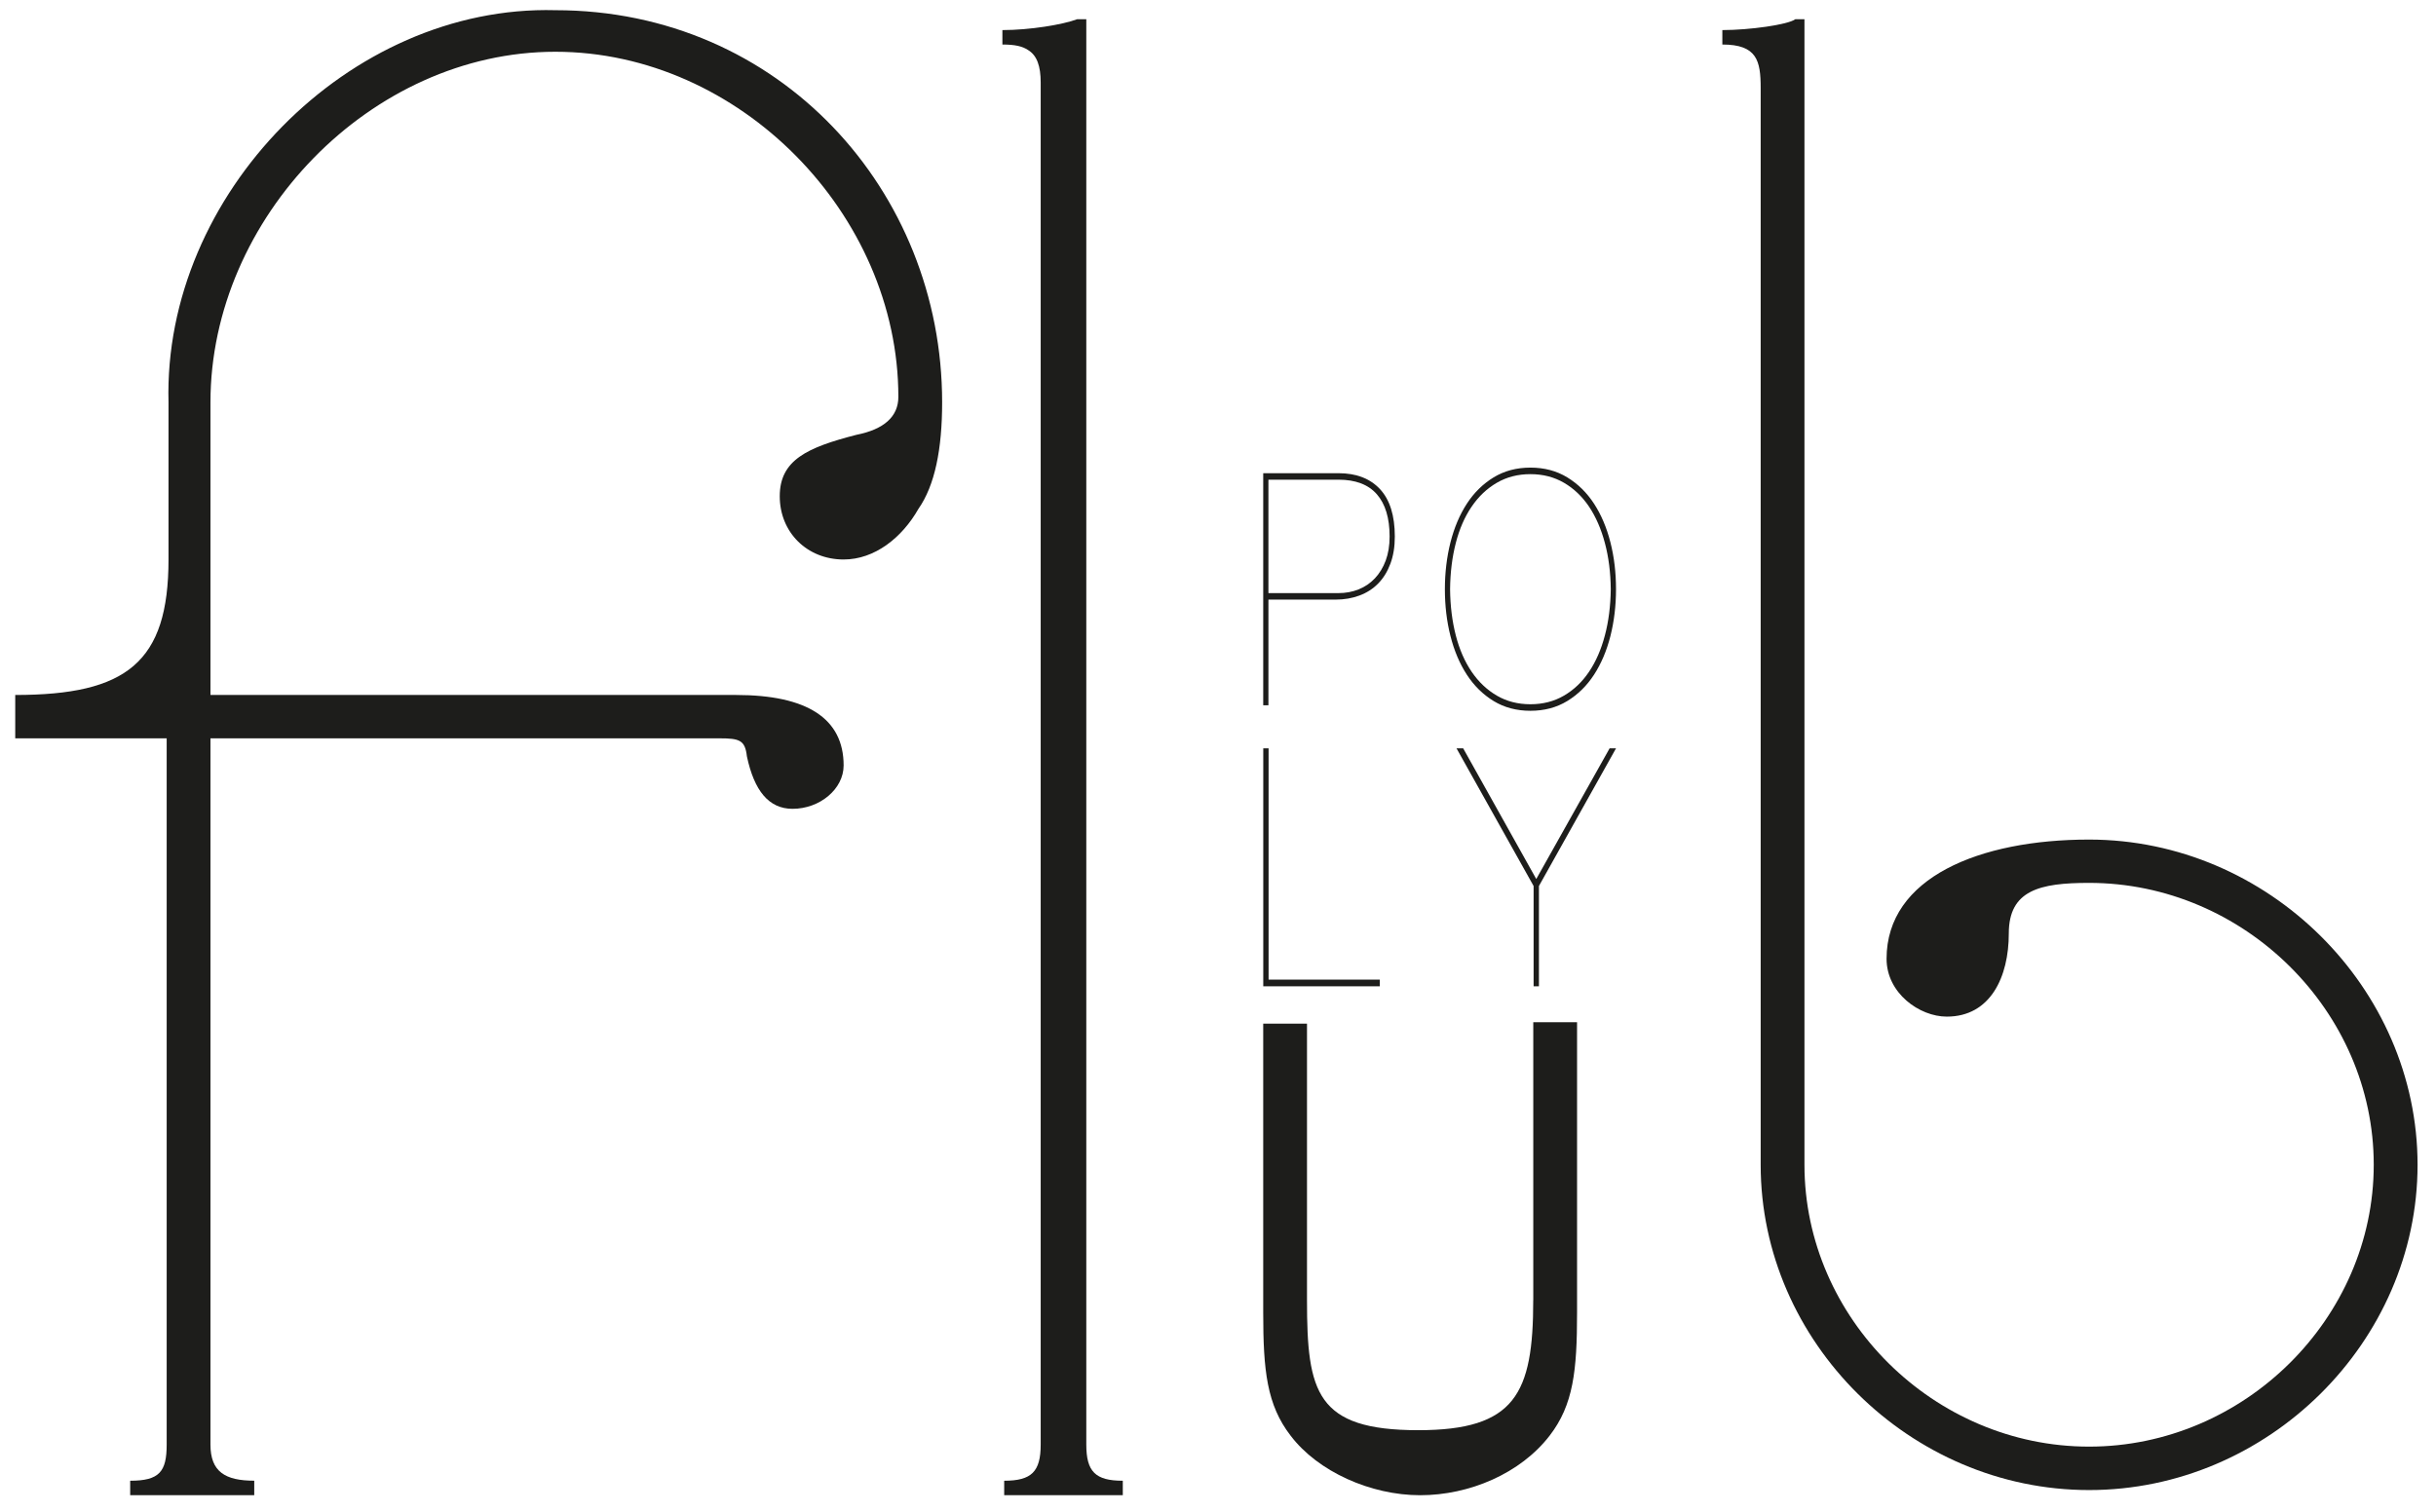
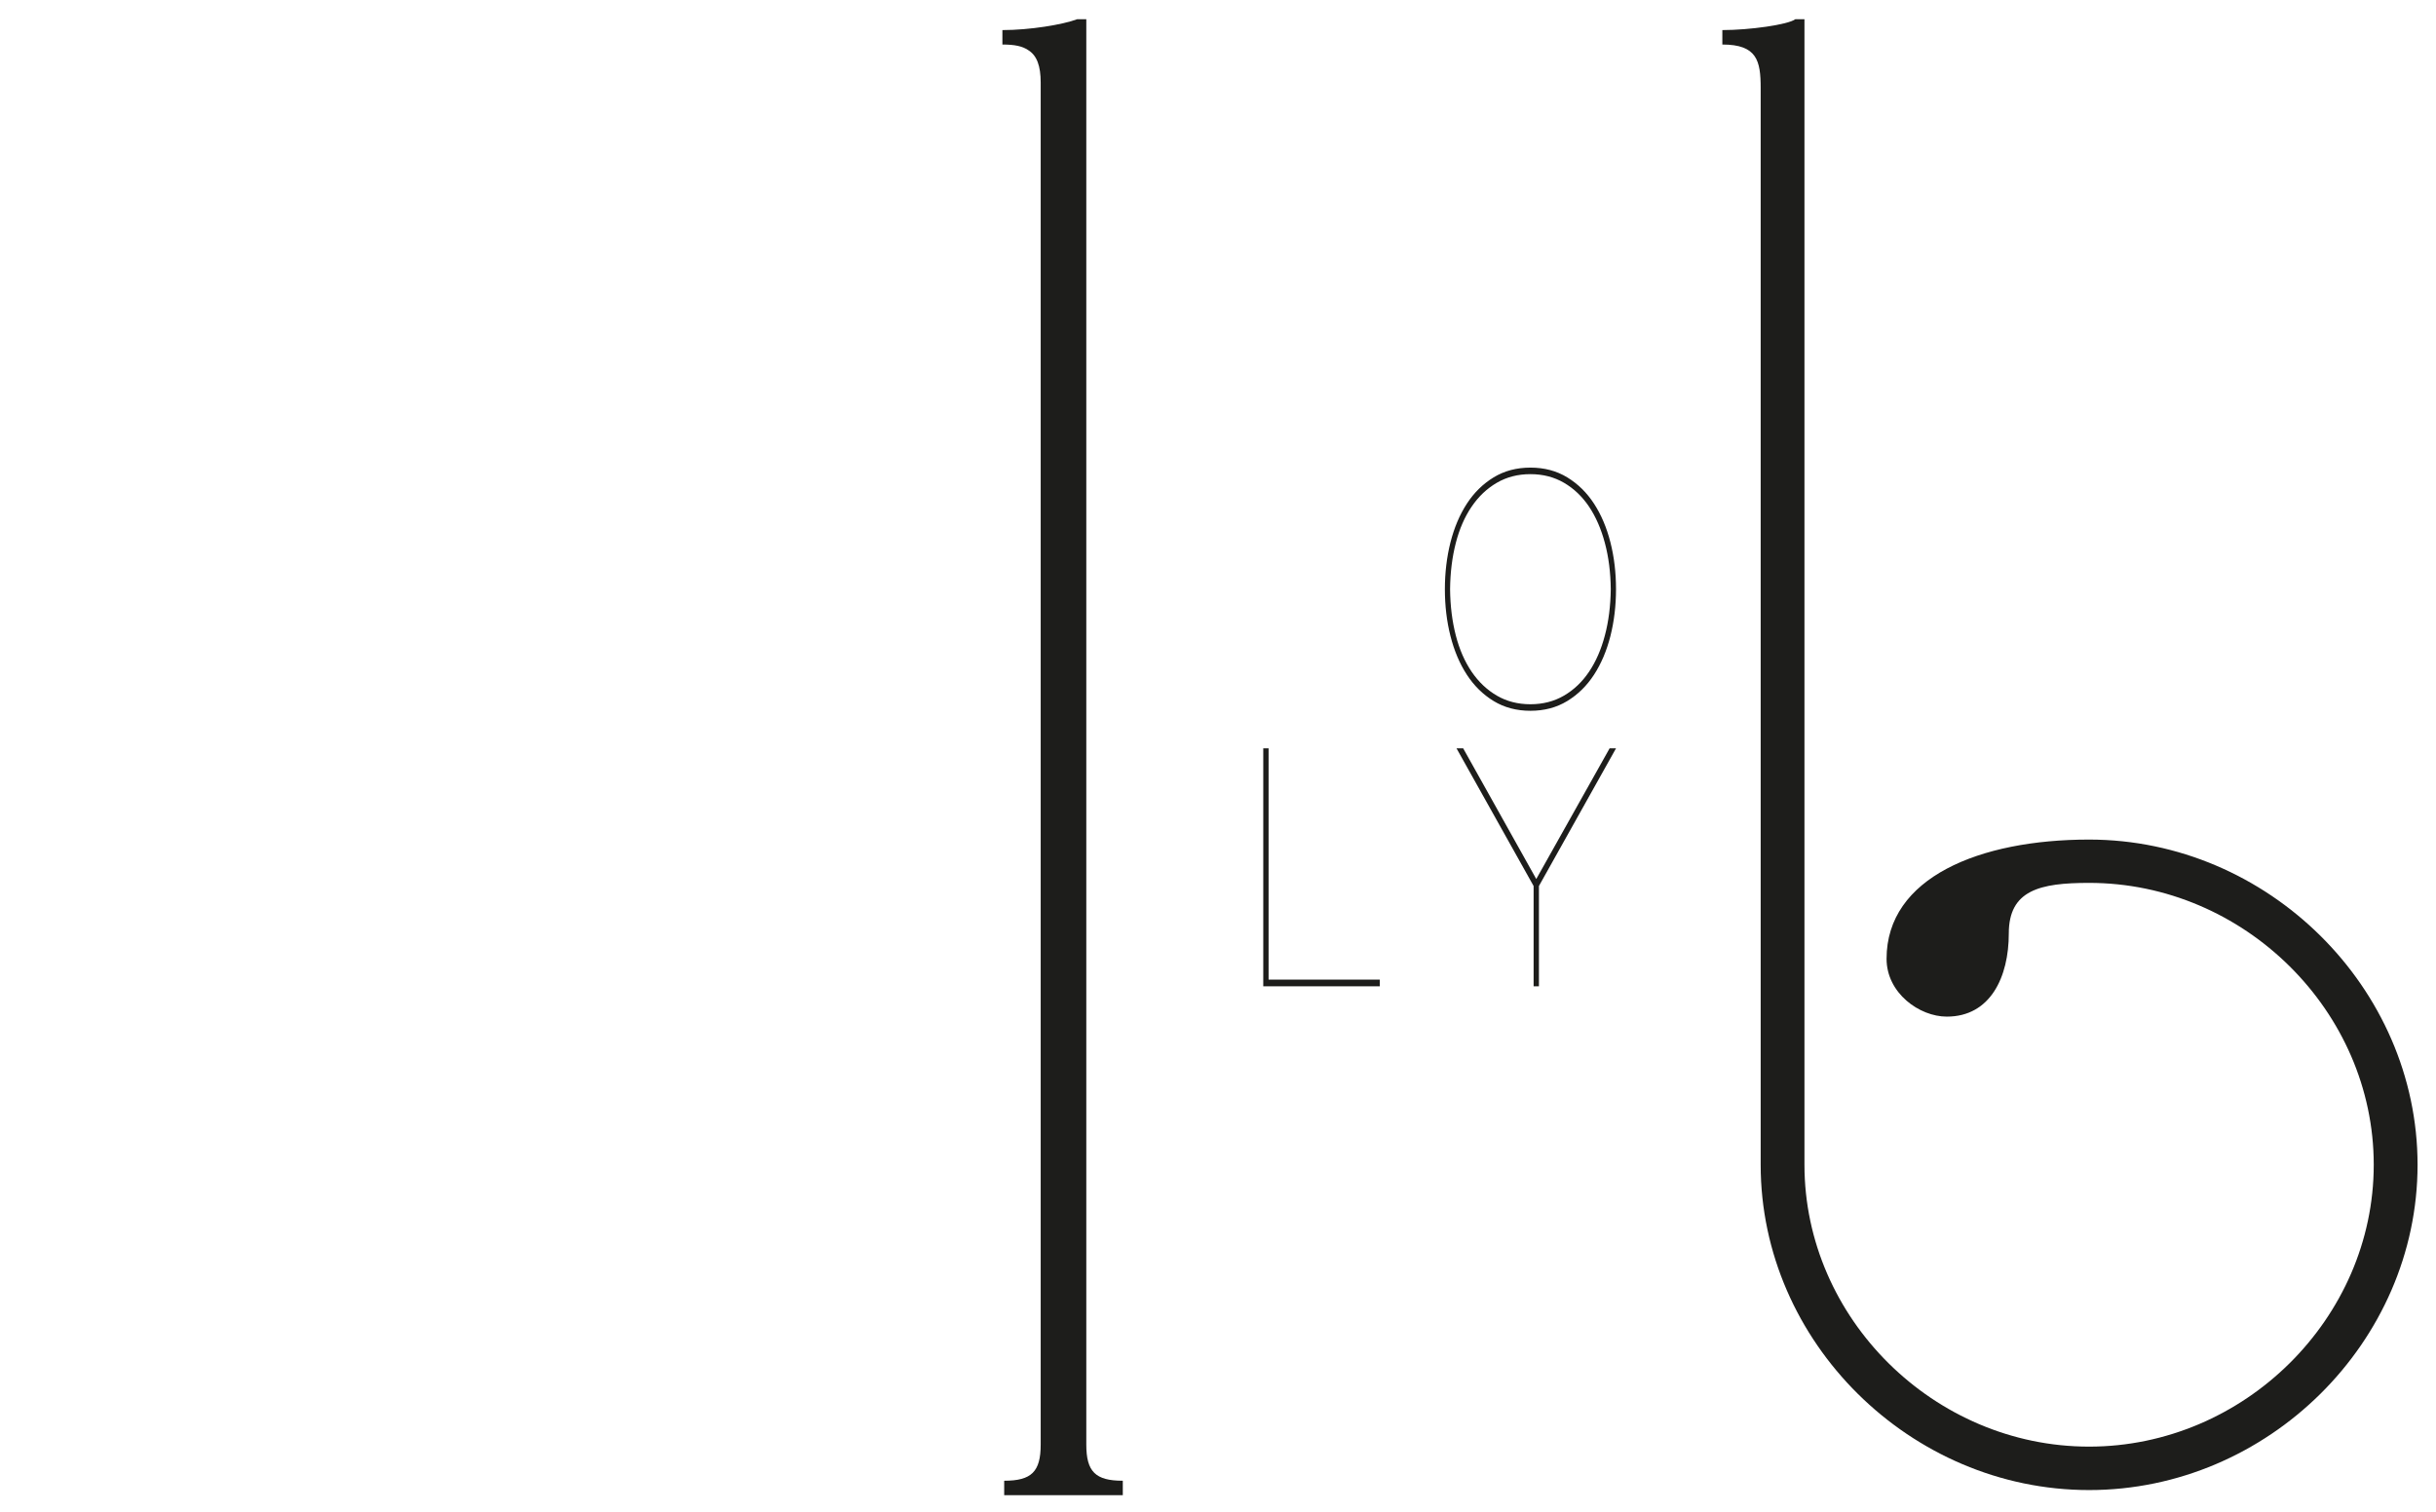
<svg xmlns="http://www.w3.org/2000/svg" id="Livello_1" viewBox="0 0 585.33 363.33">
  <defs>
    <style>.cls-1{fill:#1d1d1b;}</style>
  </defs>
-   <path class="cls-1" d="M304.78,169.49h-1.25v-55.77h18.06c4.29,0,7.62,1.28,10,3.83,2.37,2.55,3.56,6.35,3.56,11.4,0,2.45-.35,4.62-1.06,6.52-.71,1.9-1.69,3.49-2.94,4.76-1.25,1.28-2.75,2.24-4.5,2.89-1.75,.65-3.65,.98-5.69,.98h-16.18v25.39Zm0-26.95h16.81c1.75,0,3.37-.3,4.87-.9,1.5-.6,2.8-1.48,3.91-2.66,1.1-1.17,1.97-2.59,2.59-4.26,.62-1.67,.94-3.59,.94-5.78,0-4.43-1.02-7.81-3.06-10.15-2.04-2.34-5.12-3.51-9.25-3.51h-16.81v27.26Z" />
  <path class="cls-1" d="M347.18,141.6c0-3.96,.45-7.71,1.34-11.25,.9-3.54,2.21-6.64,3.94-9.3,1.73-2.66,3.87-4.76,6.44-6.33,2.56-1.56,5.51-2.34,8.84-2.34s6.28,.78,8.84,2.34c2.56,1.56,4.71,3.67,6.44,6.33,1.73,2.66,3.04,5.75,3.94,9.3,.9,3.54,1.34,7.29,1.34,11.25s-.45,7.71-1.34,11.25c-.9,3.54-2.21,6.64-3.94,9.3-1.73,2.66-3.87,4.76-6.44,6.33-2.56,1.56-5.51,2.34-8.84,2.34s-6.28-.78-8.84-2.34c-2.56-1.56-4.71-3.67-6.44-6.33-1.73-2.66-3.04-5.75-3.94-9.3-.9-3.54-1.34-7.29-1.34-11.25Zm1.25,0c.04,4.01,.5,7.71,1.37,11.09,.87,3.39,2.15,6.3,3.81,8.75,1.67,2.45,3.69,4.36,6.06,5.74,2.37,1.38,5.06,2.07,8.06,2.07s5.69-.69,8.06-2.07c2.37-1.38,4.38-3.29,6.03-5.74,1.65-2.45,2.92-5.36,3.81-8.75,.9-3.38,1.36-7.08,1.41-11.09-.04-4.01-.51-7.71-1.41-11.09-.9-3.38-2.17-6.3-3.81-8.75-1.65-2.45-3.66-4.36-6.03-5.74-2.37-1.38-5.06-2.07-8.06-2.07s-5.69,.69-8.06,2.07c-2.37,1.38-4.4,3.29-6.06,5.74-1.67,2.45-2.94,5.36-3.81,8.75-.87,3.39-1.33,7.08-1.37,11.09Z" />
  <path class="cls-1" d="M331.54,235.43v1.6h-28v-57.19h1.28v55.59h26.72Z" />
  <path class="cls-1" d="M386.76,179.85h1.54l-18.52,33.08v24.11h-1.28v-24.11l-18.52-33.08h1.6l17.56,31.4,17.62-31.4Z" />
-   <path class="cls-1" d="M61.09,359.33H31.28v-3.47c7.02,0,8.77-2.17,8.77-8.68V177.44H3.66v-10.42c26.74,0,36.83-7.81,36.83-32.56v-37.78C39.17,46.74,83.89,1.14,133.43,2.45c53.93,0,92.95,43.42,92.95,94.23,0,11.29-1.75,19.97-5.7,25.62-3.95,6.94-10.52,12.16-17.97,12.16-8.77,0-15.35-6.51-15.35-15.2s6.58-11.72,18.42-14.76c6.57-1.3,10.08-4.34,10.08-9.12,0-43.86-38.14-82.94-82.43-82.94S50.57,52.38,50.57,96.68v70.34h126.27c17.1,0,25.87,5.65,25.87,16.94,0,5.65-5.7,10.42-12.28,10.42-5.7,0-9.2-4.34-10.96-12.6-.44-3.9-1.75-4.34-6.58-4.34H50.57v169.73c0,6.51,3.51,8.68,10.52,8.68v3.47Z" />
  <path class="cls-1" d="M269.78,359.33h-28.49v-3.47c6.57,0,8.77-2.17,8.77-8.69V19.82c0-3.91-.88-6.51-3.07-7.82-1.32-.87-3.07-1.3-6.13-1.3v-3.47c6.57,0,14.47-1.3,17.97-2.61h2.19V347.17c0,6.51,2.19,8.69,8.77,8.69v3.47Z" />
-   <path class="cls-1" d="M368.42,312.44v-66.77h10.52v69.81c0,13.9-.88,22.15-6.58,29.53-7.02,9.12-19.29,14.33-31.13,14.33s-24.55-5.65-31.13-14.33c-5.7-7.39-6.57-15.64-6.57-29.53v-69.47h10.52v66.44c0,22.15,2.19,31.26,26.74,31.26,23.24,0,27.62-8.68,27.62-31.26Z" />
  <path class="cls-1" d="M413.85,10.7v-3.47c6.57,0,15.78-1.3,17.54-2.61h2.19V279.92c0,36.91,31.13,67.74,68.39,67.74s68.4-30.83,68.4-67.74-31.13-67.74-68.4-67.74c-11.83,0-19.29,1.74-19.29,12.16s-4.39,19.98-14.9,19.98c-6.58,0-14.47-5.65-14.47-13.9,0-19.54,22.36-28.65,48.67-28.65,42.97,0,78.92,35.6,78.92,78.16s-35.95,78.17-78.92,78.17-78.92-35.61-78.92-78.17V21.12c0-6.51-.88-10.42-9.2-10.42Z" />
</svg>